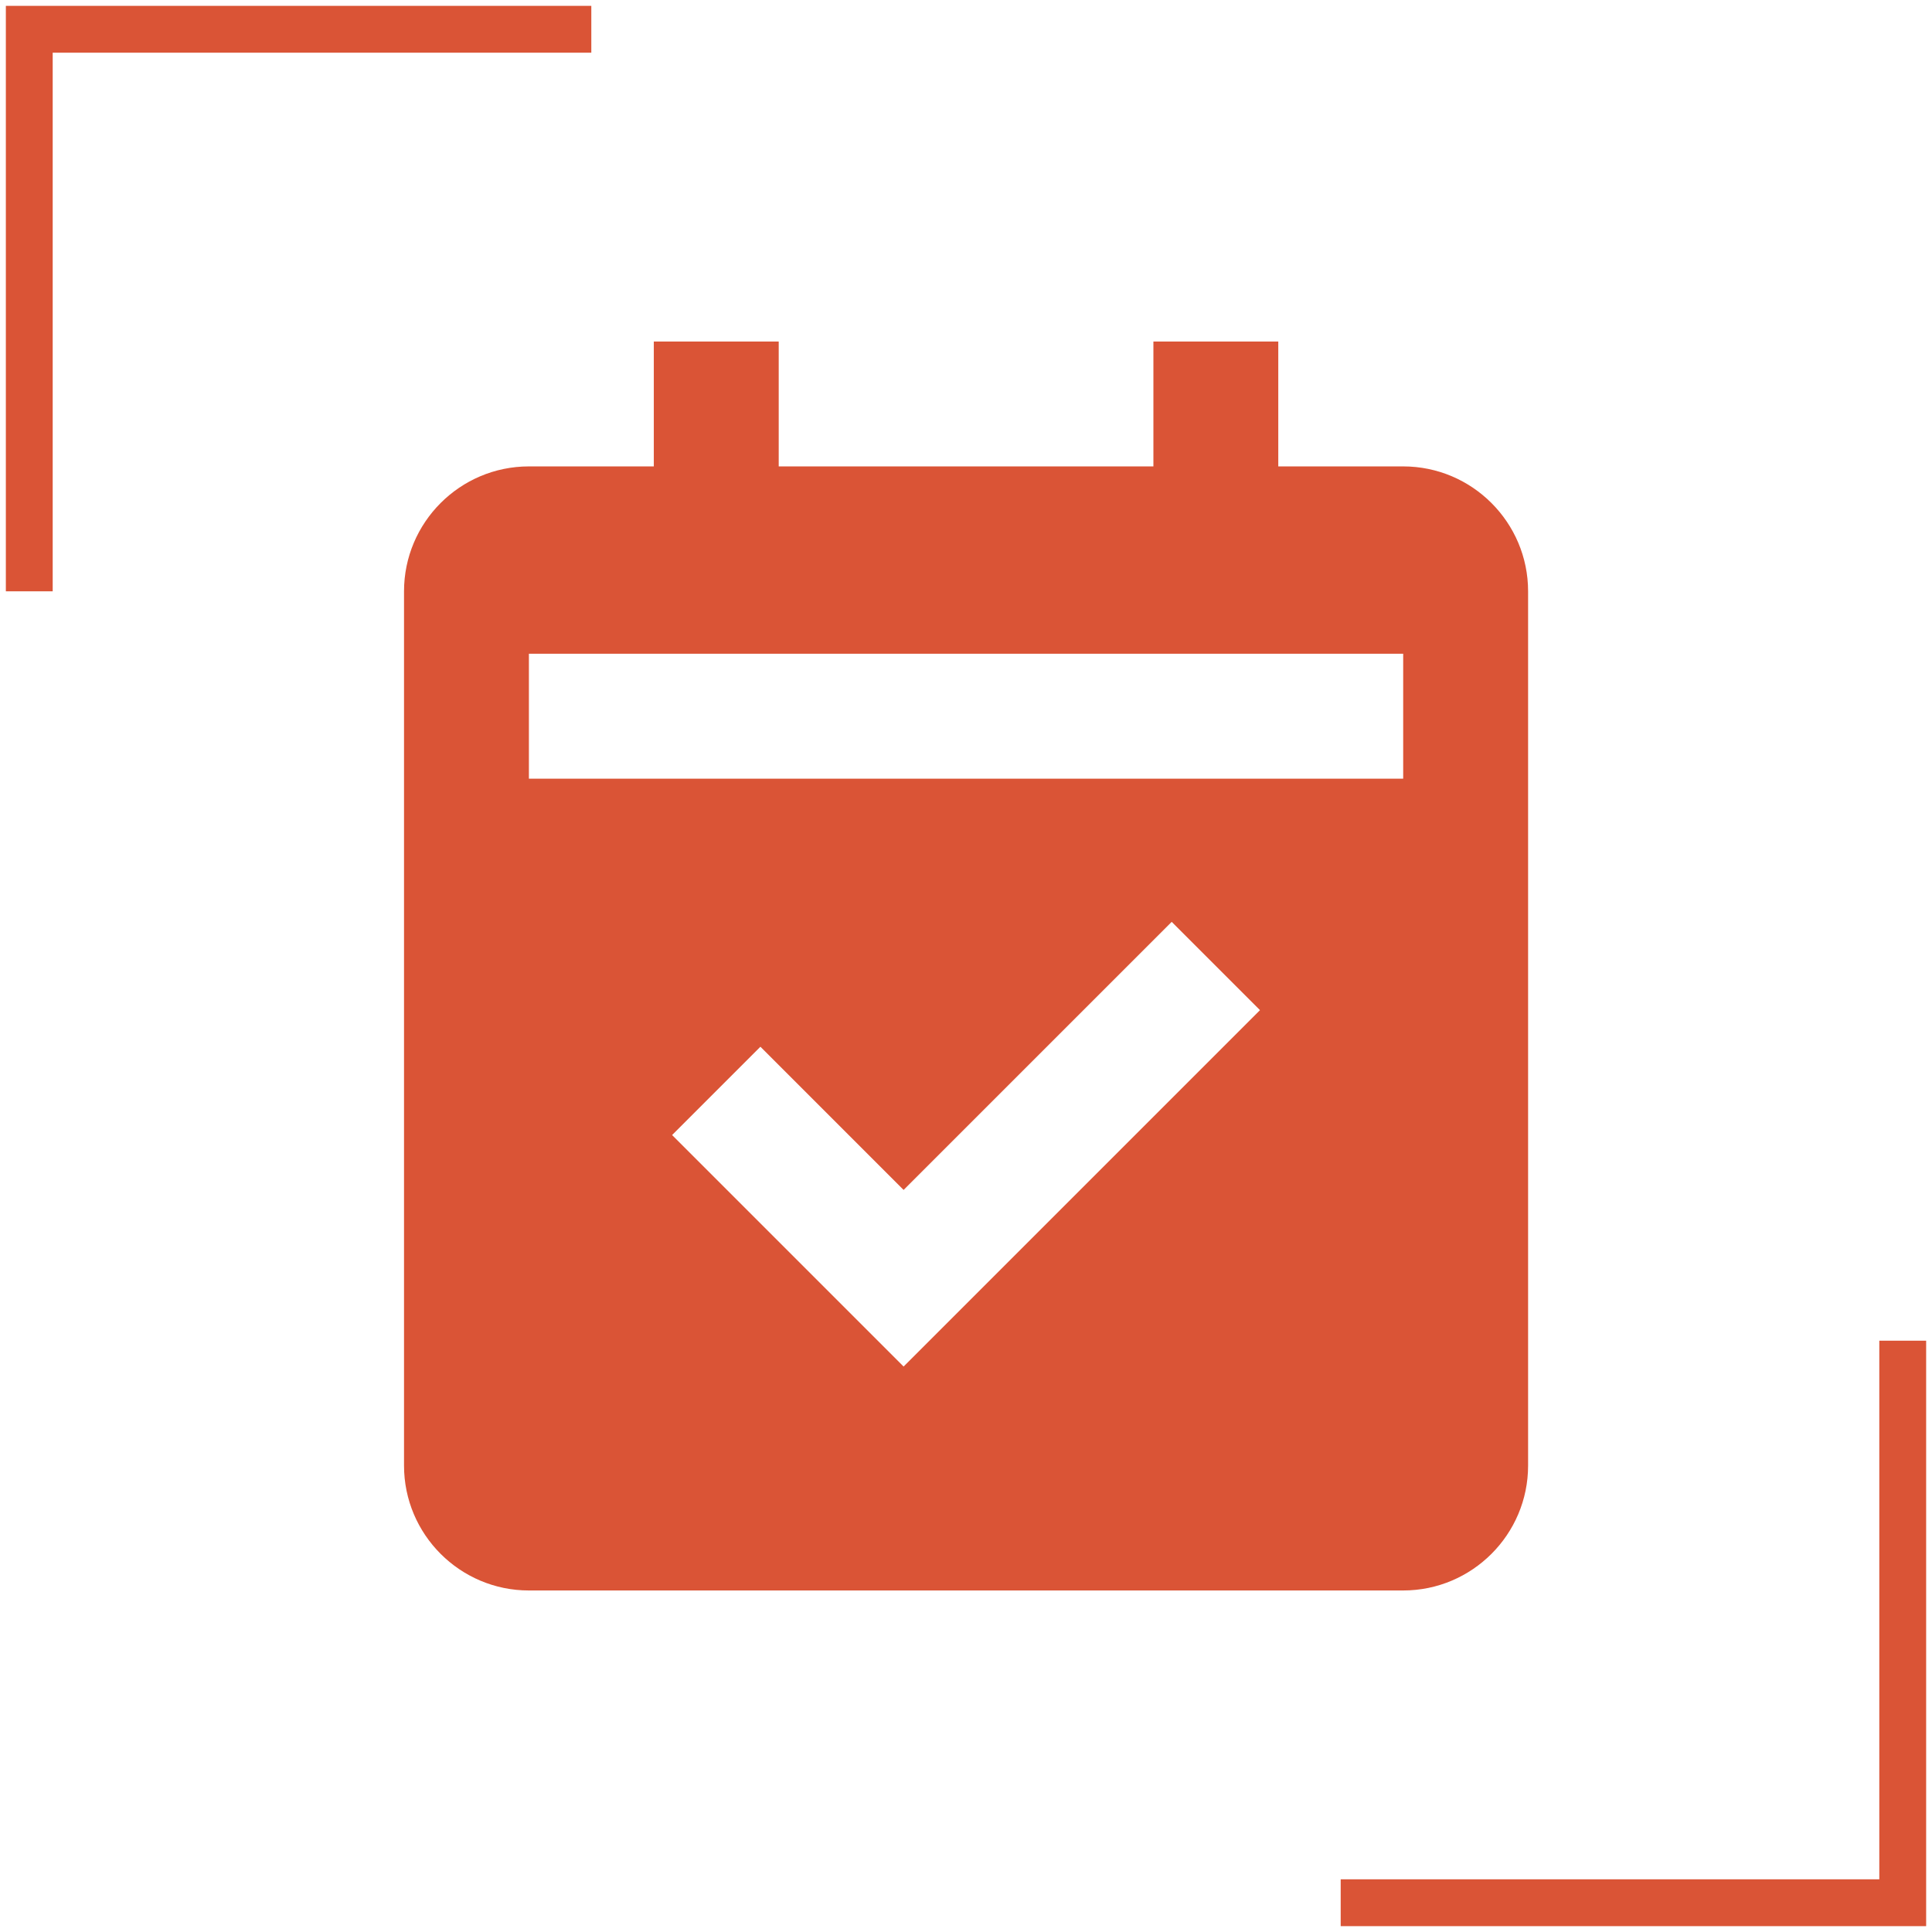
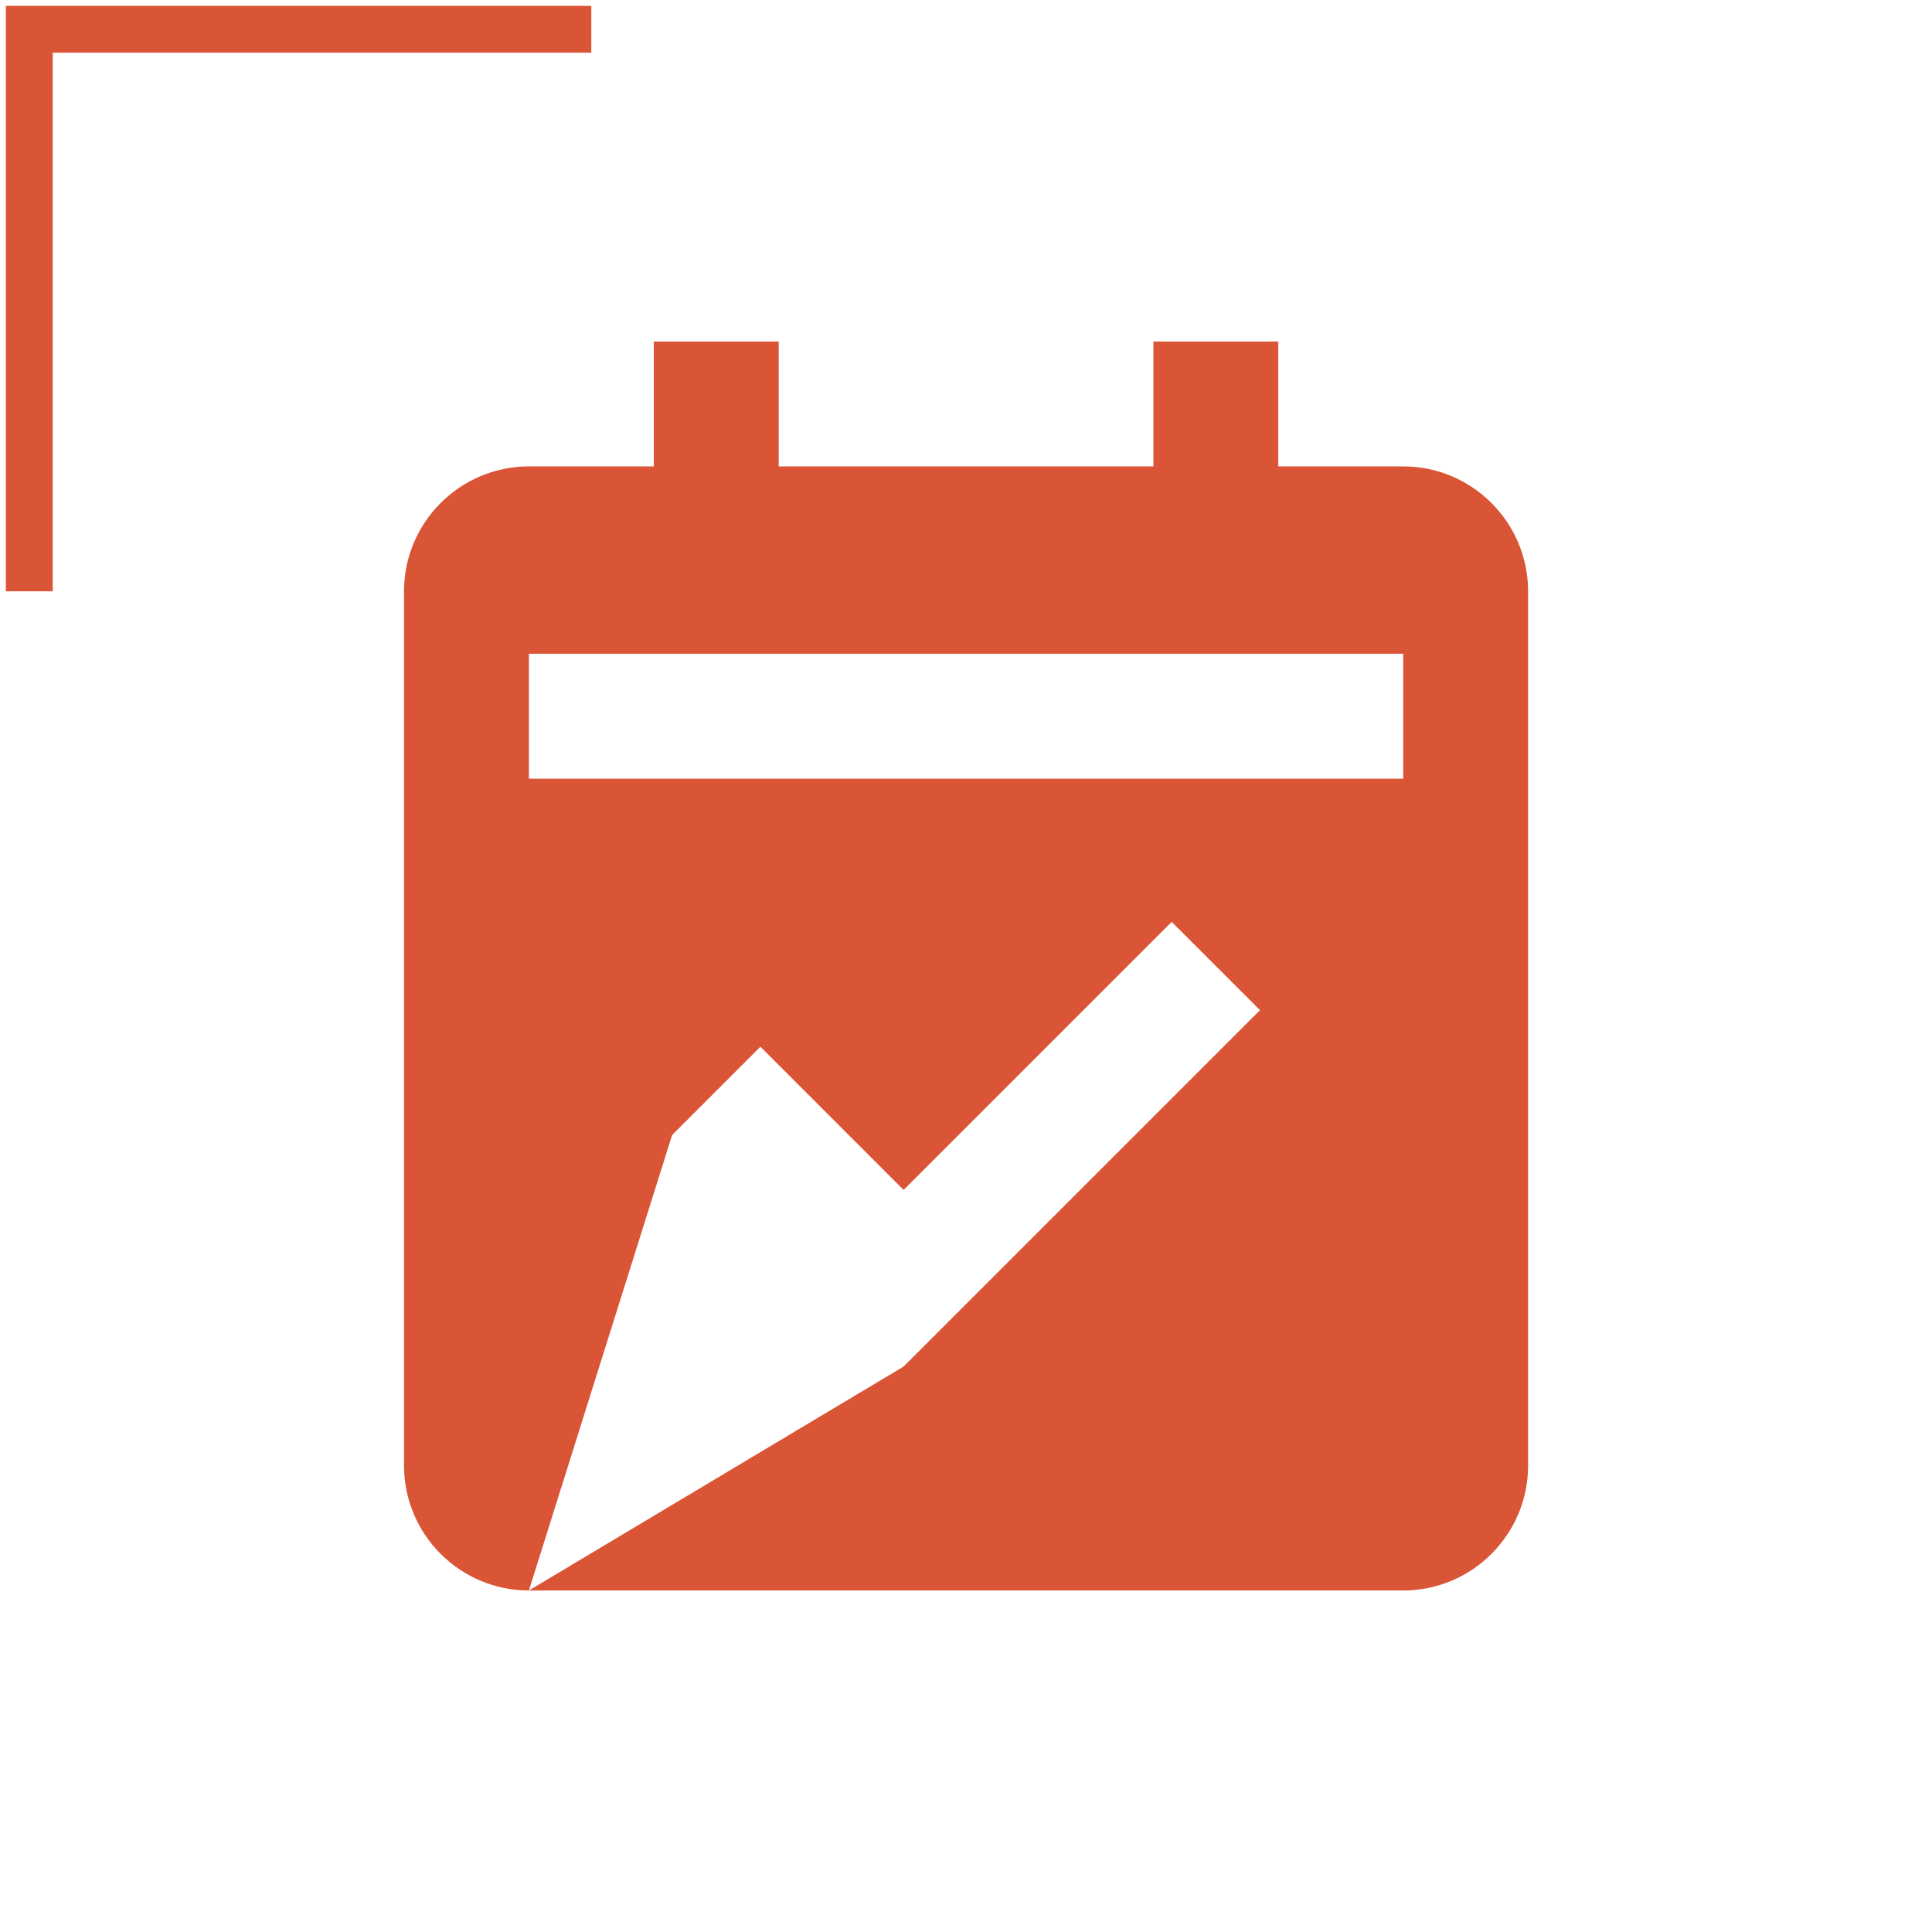
<svg xmlns="http://www.w3.org/2000/svg" width="66" height="66" viewBox="0 0 66 66" fill="none">
-   <path d="M45.8 65H65V45.8" stroke="#DA5436" stroke-width="1.6" />
  <path d="M20.2 1H1V20.2" stroke="#DA5436" stroke-width="1.6" />
-   <path d="M18.068 54.333H47.935C50.288 54.333 52.202 52.42 52.202 50.067V20.2C52.202 17.847 50.288 15.933 47.935 15.933H43.668V11.667H39.402V15.933H26.602V11.667H22.335V15.933H18.068C15.715 15.933 13.802 17.847 13.802 20.2V50.067C13.802 52.42 15.715 54.333 18.068 54.333ZM30.868 46.683L22.96 38.775L25.977 35.758L30.868 40.65L40.027 31.492L43.043 34.508L30.868 46.683ZM18.068 22.333H47.935V26.6H18.068V22.333Z" fill="#DA5436" />
+   <path d="M18.068 54.333H47.935C50.288 54.333 52.202 52.42 52.202 50.067V20.2C52.202 17.847 50.288 15.933 47.935 15.933H43.668V11.667H39.402V15.933H26.602V11.667H22.335V15.933H18.068C15.715 15.933 13.802 17.847 13.802 20.2V50.067C13.802 52.42 15.715 54.333 18.068 54.333ZL22.96 38.775L25.977 35.758L30.868 40.65L40.027 31.492L43.043 34.508L30.868 46.683ZM18.068 22.333H47.935V26.6H18.068V22.333Z" fill="#DA5436" />
</svg>